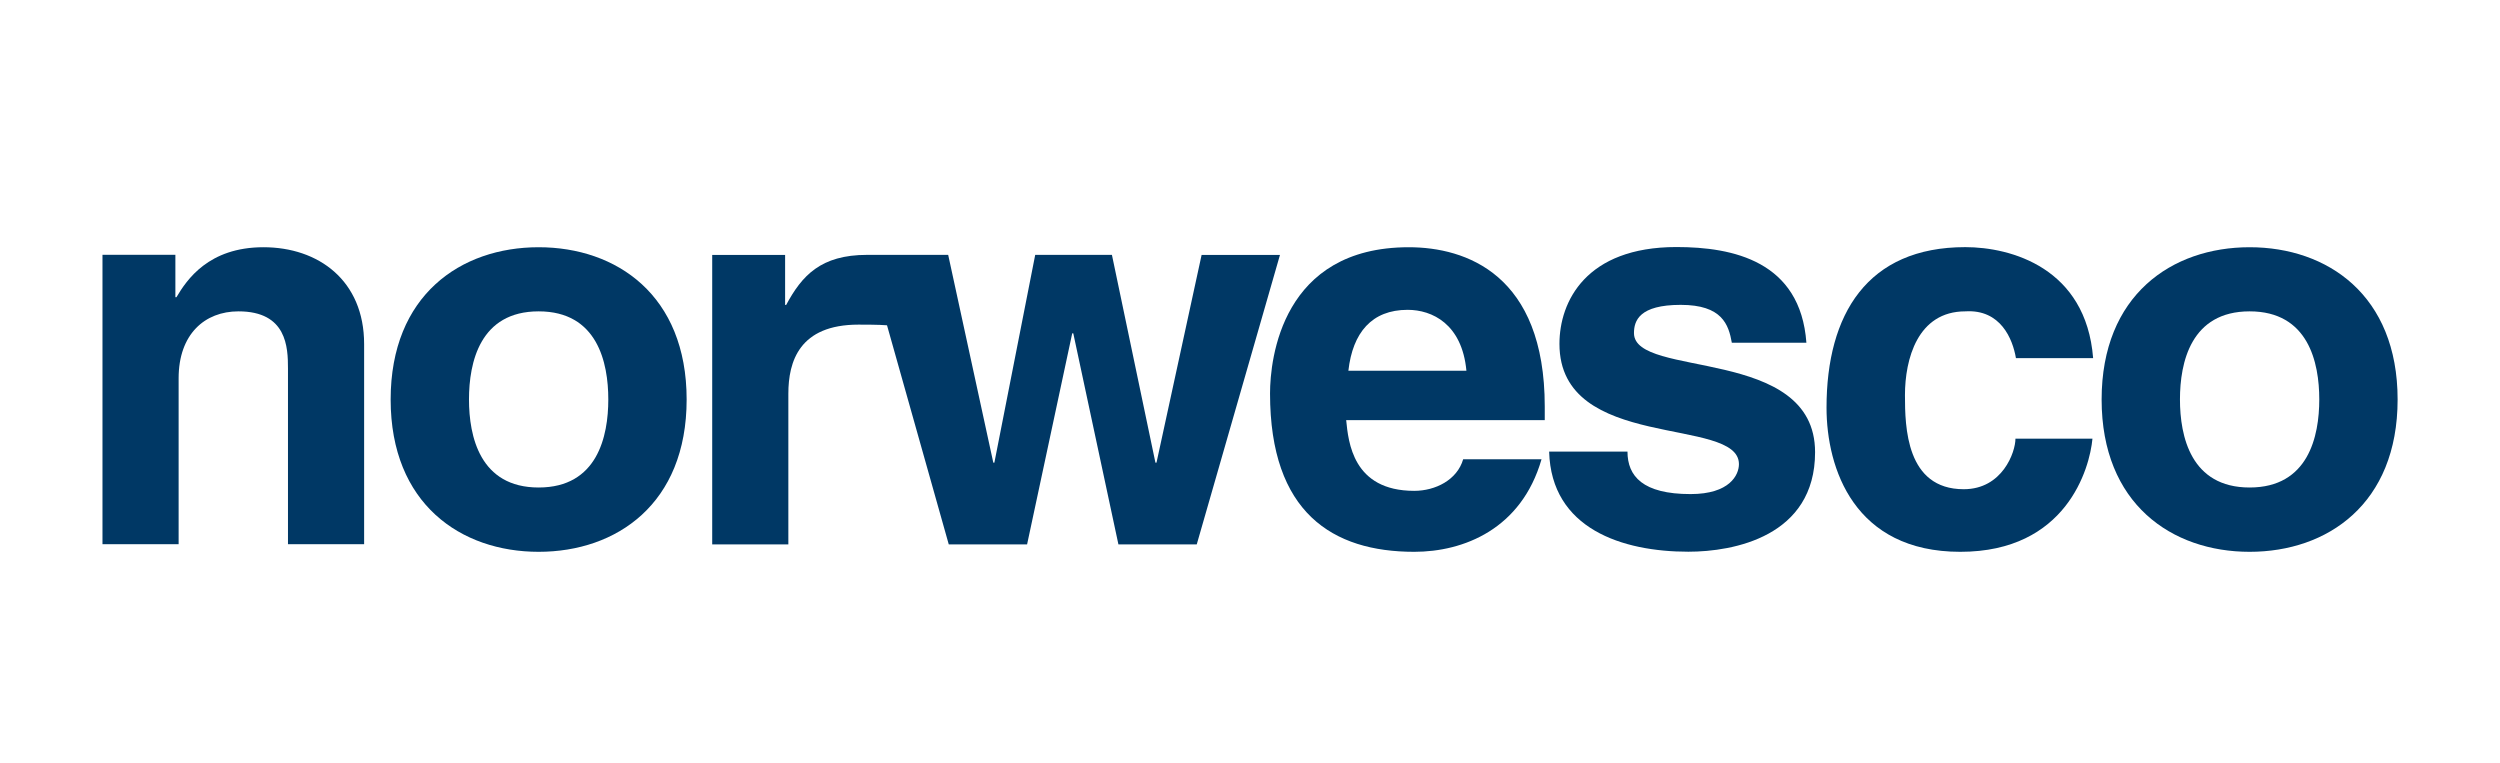
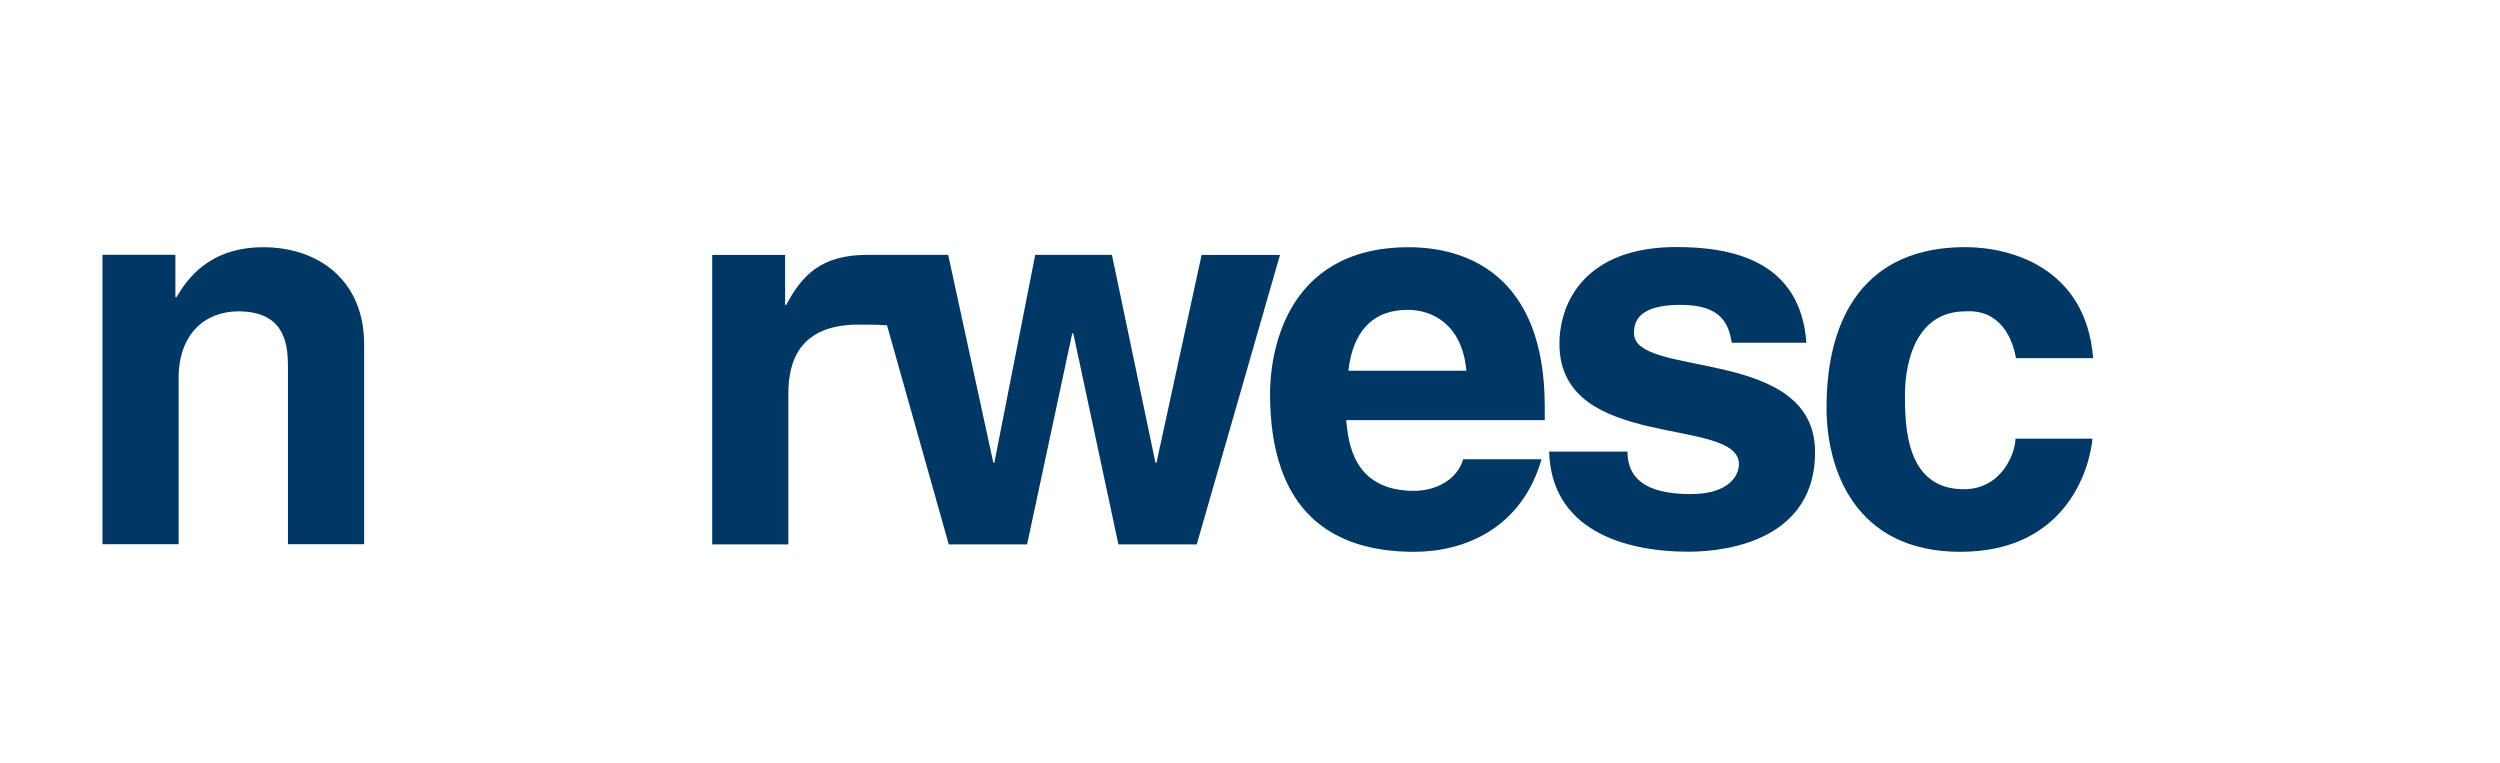
<svg xmlns="http://www.w3.org/2000/svg" id="Lager_1" data-name="Lager 1" viewBox="0 0 262 80">
  <defs>
    <style>
      .cls-1 {
        fill: #fff;
      }

      .cls-1, .cls-2 {
        stroke-width: 0px;
      }

      .cls-2 {
        fill: #003865;
      }
    </style>
  </defs>
-   <rect class="cls-1" x="-.36" width="262.36" height="80" />
  <g>
    <path class="cls-2" d="M38.16,57.03h-7.98v-18.41c0-2.22-.11-5.99-5.19-5.99-3.53,0-6.27,2.39-6.27,7.01v17.39h-7.98v-30.33h7.64v4.45h.11c1.08-1.82,3.36-5.24,9.12-5.24s10.55,3.48,10.55,10.15v20.98Z" />
-     <path class="cls-2" d="M56.45,57.83c-8.15,0-15.51-5.02-15.51-15.96s7.35-15.96,15.51-15.96,15.51,5.02,15.51,15.96-7.35,15.96-15.51,15.96ZM56.45,32.63c-6.16,0-7.3,5.36-7.3,9.23s1.14,9.23,7.3,9.23,7.3-5.36,7.3-9.23-1.14-9.23-7.3-9.23Z" />
    <path class="cls-2" d="M125.93,26.71l-4.73,21.78h-.11l-4.56-21.78h-8.04l-4.28,21.78h-.11l-4.73-21.78h-8.17c-.1,0-.2,0-.33,0-4.85,0-6.83,2.17-8.48,5.25h-.11v-5.24h-7.64v30.33h7.98v-15.79c0-3.36,1.14-7.24,7.35-7.24.63,0,2.12,0,2.99.07l6.47,22.96h8.21l4.73-22.12h.11l4.73,22.12h8.21l8.72-30.33h-8.21Z" />
    <path class="cls-2" d="M161.55,48.14c-2.11,7.3-8.15,9.69-13.34,9.69-8.55,0-15.11-4.1-15.11-16.59,0-3.65,1.25-15.33,14.54-15.33,5.99,0,14.25,2.85,14.25,16.7v1.42h-20.81c.23,2.28.68,7.41,7.13,7.41,2.22,0,4.5-1.14,5.13-3.31h8.21ZM153.68,38.85c-.46-4.9-3.59-6.38-6.16-6.38-3.76,0-5.76,2.39-6.21,6.38h12.37Z" />
    <path class="cls-2" d="M181.5,35.94c-.34-1.94-1.03-3.99-5.36-3.99s-4.9,1.65-4.9,2.96c0,4.79,18.98,1.31,18.98,12.48,0,8.84-8.55,10.43-13.28,10.43-6.9,0-14.37-2.39-14.59-10.49h8.21c0,2.57,1.6,4.45,6.61,4.45,4.1,0,5.07-2,5.07-3.14,0-5.07-18.81-1.25-18.81-12.6,0-4.45,2.79-10.15,12.26-10.15,5.93,0,13,1.48,13.62,10.03h-7.81Z" />
    <path class="cls-2" d="M219.29,45.97c-.29,3.14-2.74,11.86-13.85,11.86s-14.02-8.72-14.02-15.11c0-9.8,4.28-16.82,14.54-16.82,4.79,0,12.65,2.17,13.4,11.63h-8.09c-.34-2-1.6-5.13-5.3-4.9-5.02,0-6.33,5.02-6.33,8.78,0,3.31.11,9.86,6.16,9.86,4.05,0,5.42-3.88,5.42-5.3h8.1Z" />
-     <path class="cls-2" d="M235.76,57.83c-8.15,0-15.51-5.02-15.51-15.96s7.35-15.96,15.51-15.96,15.51,5.02,15.51,15.96-7.35,15.96-15.51,15.96ZM235.76,32.63c-6.16,0-7.3,5.36-7.3,9.23s1.14,9.23,7.3,9.23,7.3-5.36,7.3-9.23-1.14-9.23-7.3-9.23Z" />
  </g>
</svg>